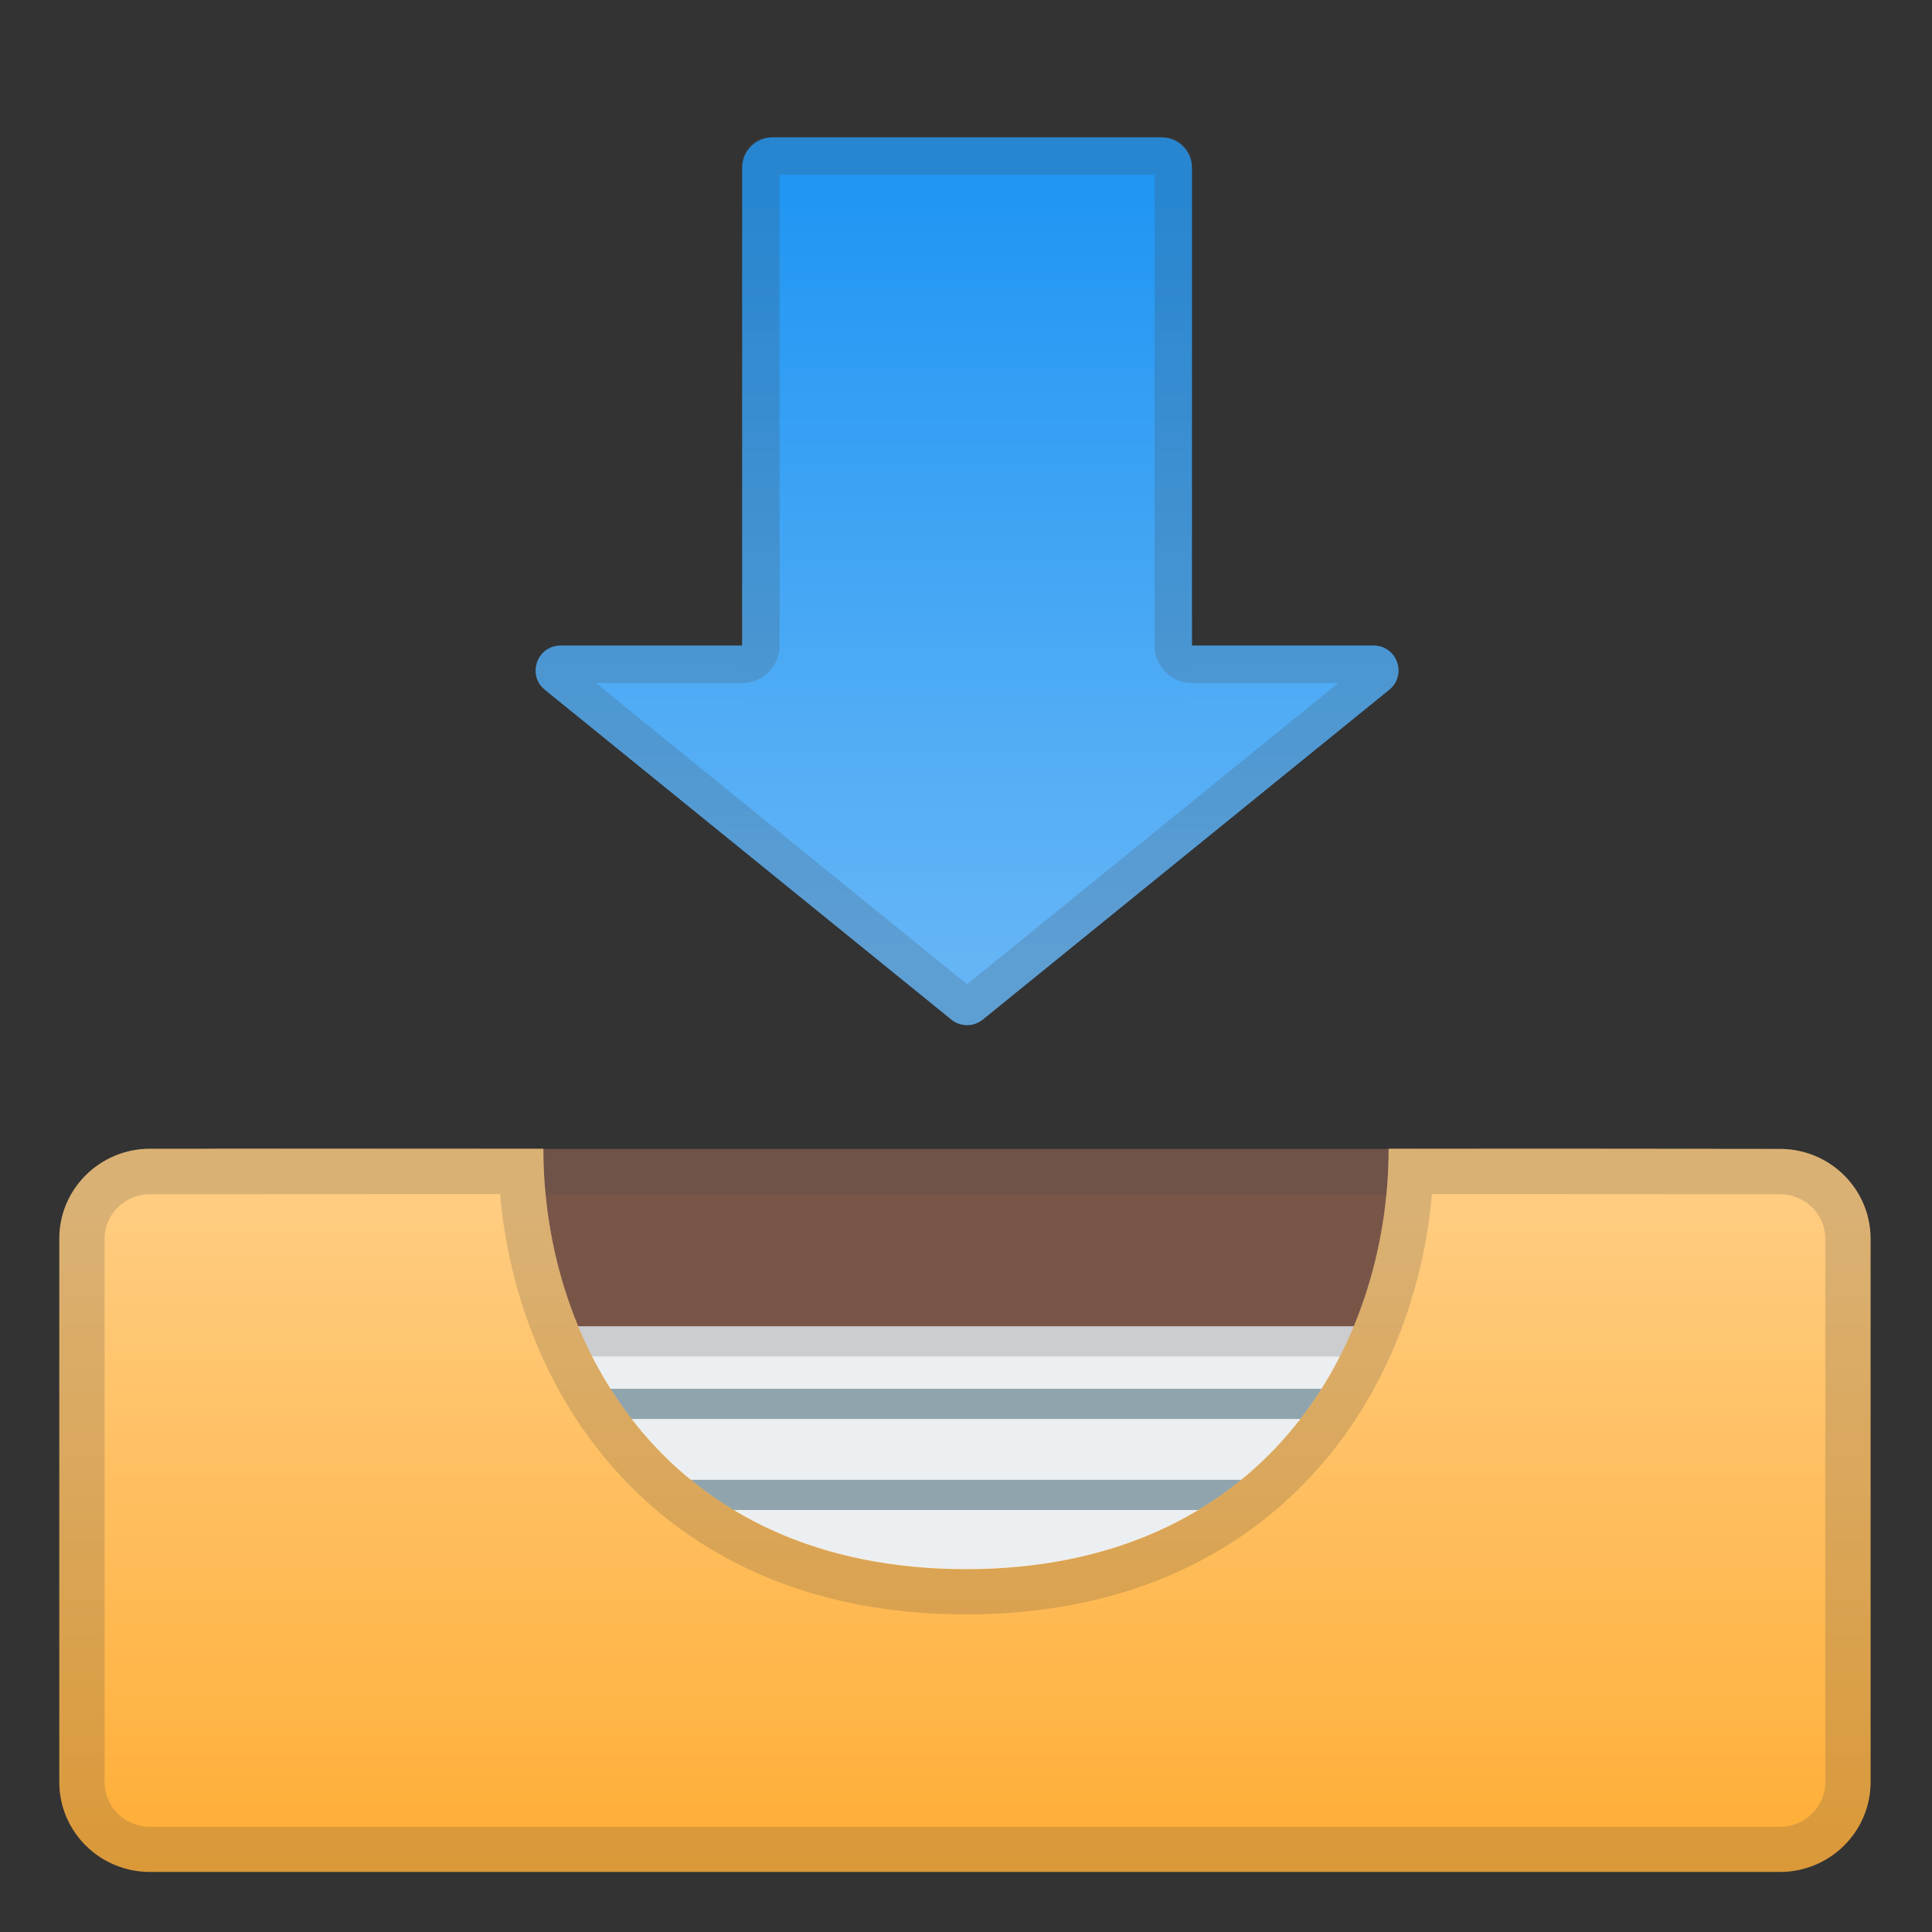
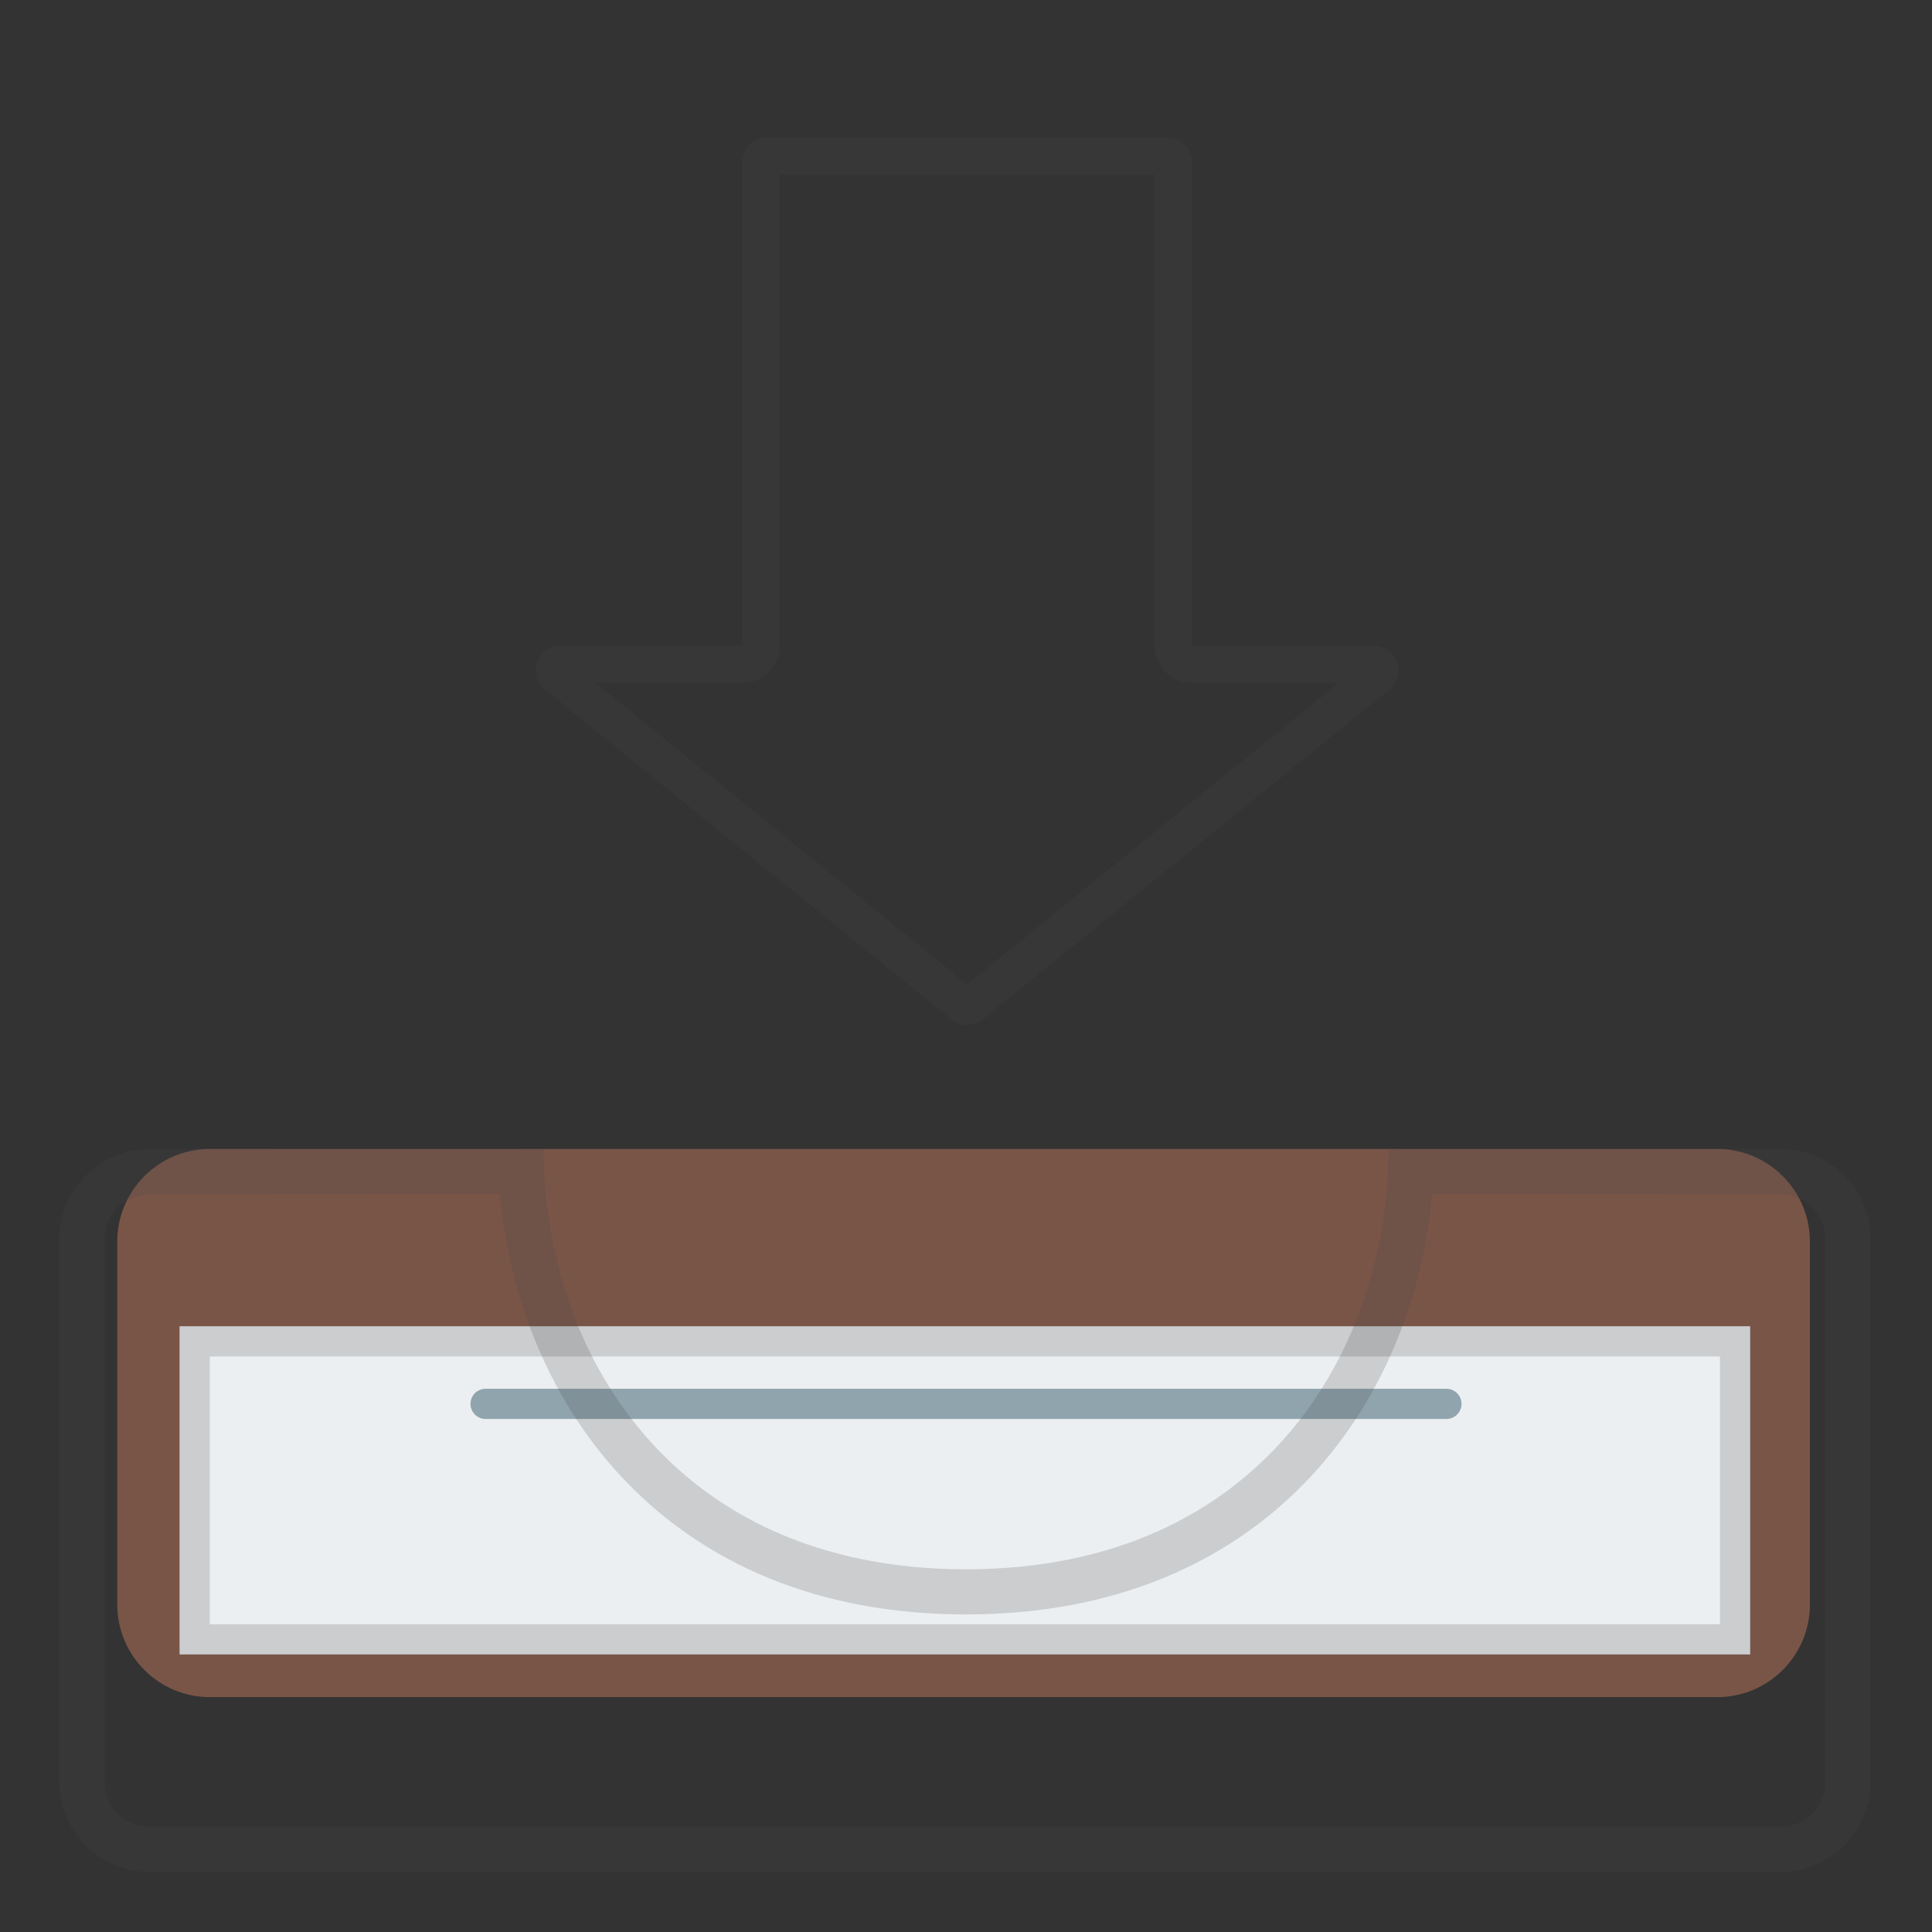
<svg xmlns="http://www.w3.org/2000/svg" enable-background="new 0 0 128 128" viewBox="0 0 128 128">
  <rect x="0" y="0" width="128" height="128" fill="#333333" stroke="none" />
  <path d="m113.76 112.44h-99.85c-3.39 0-6.14-2.75-6.14-6.14v-24.04c0-3.39 2.75-6.14 6.14-6.14h99.86c3.39 0 6.14 2.75 6.14 6.14v24.04c0 3.39-2.75 6.14-6.15 6.14z" fill="#795548" />
  <g opacity=".2">
-     <path d="m113.76 79.11c1.73 0 3.14 1.41 3.14 3.14v24.04c0 1.73-1.41 3.14-3.14 3.14h-99.85c-1.73 0-3.14-1.41-3.14-3.14v-24.03c0-1.73 1.41-3.14 3.14-3.14h99.85m0-3.01h-99.85c-3.39 0-6.14 2.75-6.14 6.14v24.04c0 3.39 2.75 6.14 6.14 6.14h99.86c3.39 0 6.14-2.75 6.14-6.14v-24.03c0-3.4-2.75-6.15-6.15-6.15z" fill="#444" />
-   </g>
+     </g>
  <rect x="11.9" y="87.87" width="104.05" height="21.74" fill="#ECEFF1" />
  <line x1="32.17" x2="95.83" y1="93.01" y2="93.01" fill="none" stroke="#90A4AE" stroke-linecap="round" stroke-linejoin="round" stroke-miterlimit="10" stroke-width="2" />
  <g opacity=".2">
    <path d="m113.95 89.87v17.74h-100.05v-17.74h100.05m2-2h-104.05v21.74h104.05v-21.74z" fill="#444" />
  </g>
-   <line x1="32.17" x2="95.83" y1="99.04" y2="99.04" fill="none" stroke="#90A4AE" stroke-linecap="round" stroke-linejoin="round" stroke-miterlimit="10" stroke-width="2" />
  <linearGradient id="c" x1="63.929" x2="63.929" y1="52" y2="132.83" gradientUnits="userSpaceOnUse">
    <stop stop-color="#FFCC80" offset=".344" />
    <stop stop-color="#FFA726" offset="1" />
  </linearGradient>
-   <path d="m92 76.11c0 13.15-8.33 27.85-28 27.85s-28-14.7-28-27.85c0-0.01-26.07 0-26.07 0-3.31 0-6 2.67-6 5.95v36.01c0 3.29 2.69 5.95 6 5.95h108c3.31 0 6-2.67 6-5.95v-36c0-3.29-2.69-5.95-6-5.95 0-0.01-25.93-0.02-25.93-0.01z" fill="url(#c)" />
  <g opacity=".2">
    <path d="m98.72 79.11c7.68 0 19.21 0.01 19.21 0.01 1.65 0 3 1.32 3 2.95v36.01c0 1.63-1.35 2.95-3 2.95h-108c-1.65 0-3-1.32-3-2.95v-36.01c0-1.63 1.35-2.95 3-2.95 0 0 11.59-0.01 19.31-0.01h3.89c1.22 13.93 11 27.85 30.87 27.85s29.65-13.92 30.87-27.85h3.85m0-3c-3.84 0-6.72 0-6.72 0.01 0 13.15-8.33 27.85-28 27.85s-28-14.7-28-27.85c0 0-2.9-0.01-6.76-0.01-7.72 0-19.31 0.01-19.31 0.01-3.31 0-6 2.67-6 5.95v36.01c0 3.29 2.69 5.95 6 5.95h108c3.31 0 6-2.67 6-5.95v-36.01c0-3.29-2.69-5.95-6-5.95 0-0.01-11.53-0.01-19.21-0.01z" fill="#444" />
  </g>
  <linearGradient id="b" x1="64.067" x2="64.067" y1="8.841" y2="66.002" gradientTransform="translate(0 -2.215)" gradientUnits="userSpaceOnUse">
    <stop stop-color="#2196F3" offset=".008" />
    <stop stop-color="#64B5F6" offset="1" />
  </linearGradient>
-   <path d="m63.03 67.55-26.93-21.85c-1.21-0.98-0.51-2.93 1.04-2.93h53.86c1.56 0 2.25 1.95 1.04 2.93l-26.93 21.85c-0.61 0.49-1.48 0.49-2.08 0z" fill="url(#b)" />
  <linearGradient id="a" x1="64.067" x2="64.067" y1="14.839" y2="63.59" gradientTransform="translate(0 -2.215)" gradientUnits="userSpaceOnUse">
    <stop stop-color="#2196F3" offset=".008" />
    <stop stop-color="#64B5F6" offset="1" />
  </linearGradient>
-   <path d="m76.97 47.39h-25.8c-1.1 0-2-0.9-2-2v-34.29c0-1.1 0.9-2 2-2h25.8c1.1 0 2 0.9 2 2v34.29c0 1.11-0.9 2-2 2z" fill="url(#a)" />
  <g opacity=".2">
    <path d="m76.49 11.58v31.19c0 1.37 1.11 2.48 2.48 2.48h9.7l-24.6 19.96-24.6-19.96h9.7c1.37 0 2.48-1.11 2.48-2.48v-31.19h24.84m0.83-2.48h-26.5c-0.91 0-1.65 0.74-1.65 1.65v32.01h-12.03c-1.56 0-2.25 1.95-1.04 2.93l26.93 21.85c0.3 0.25 0.67 0.37 1.04 0.37s0.74-0.12 1.04-0.37l26.93-21.84c1.21-0.98 0.51-2.93-1.04-2.93h-12.03v-32.02c0-0.91-0.74-1.65-1.65-1.65z" fill="#444" />
  </g>
</svg>